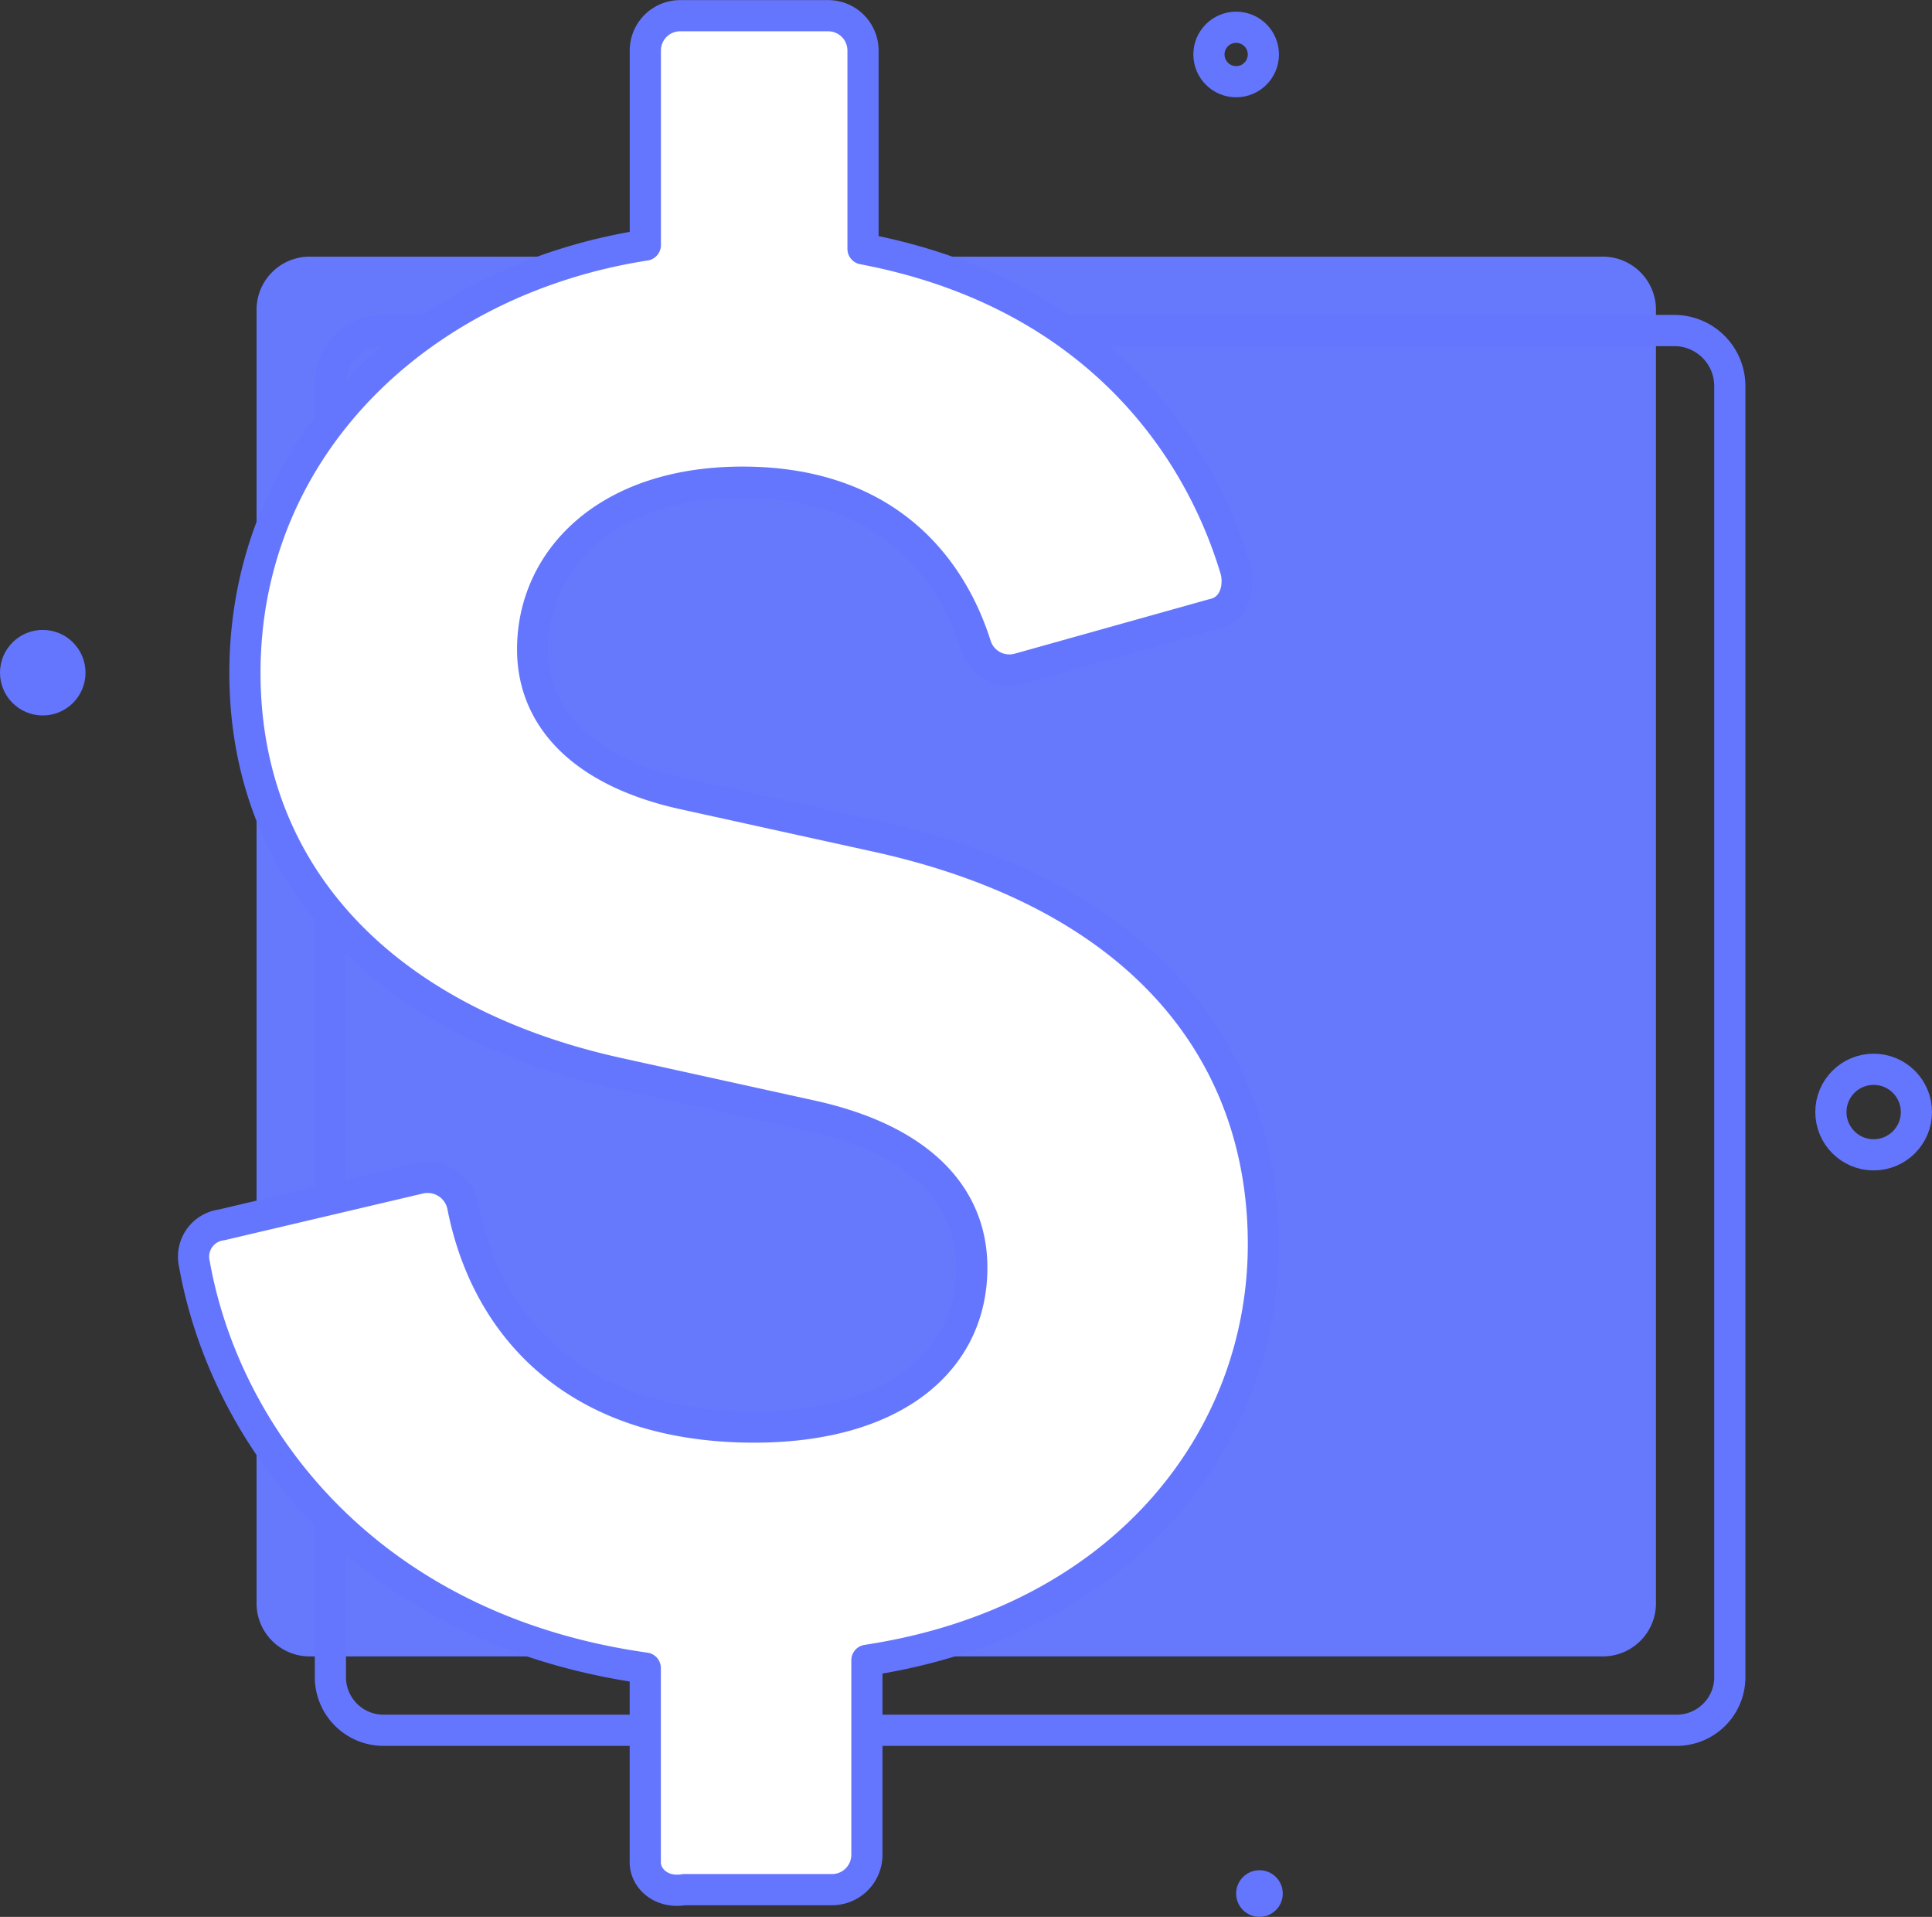
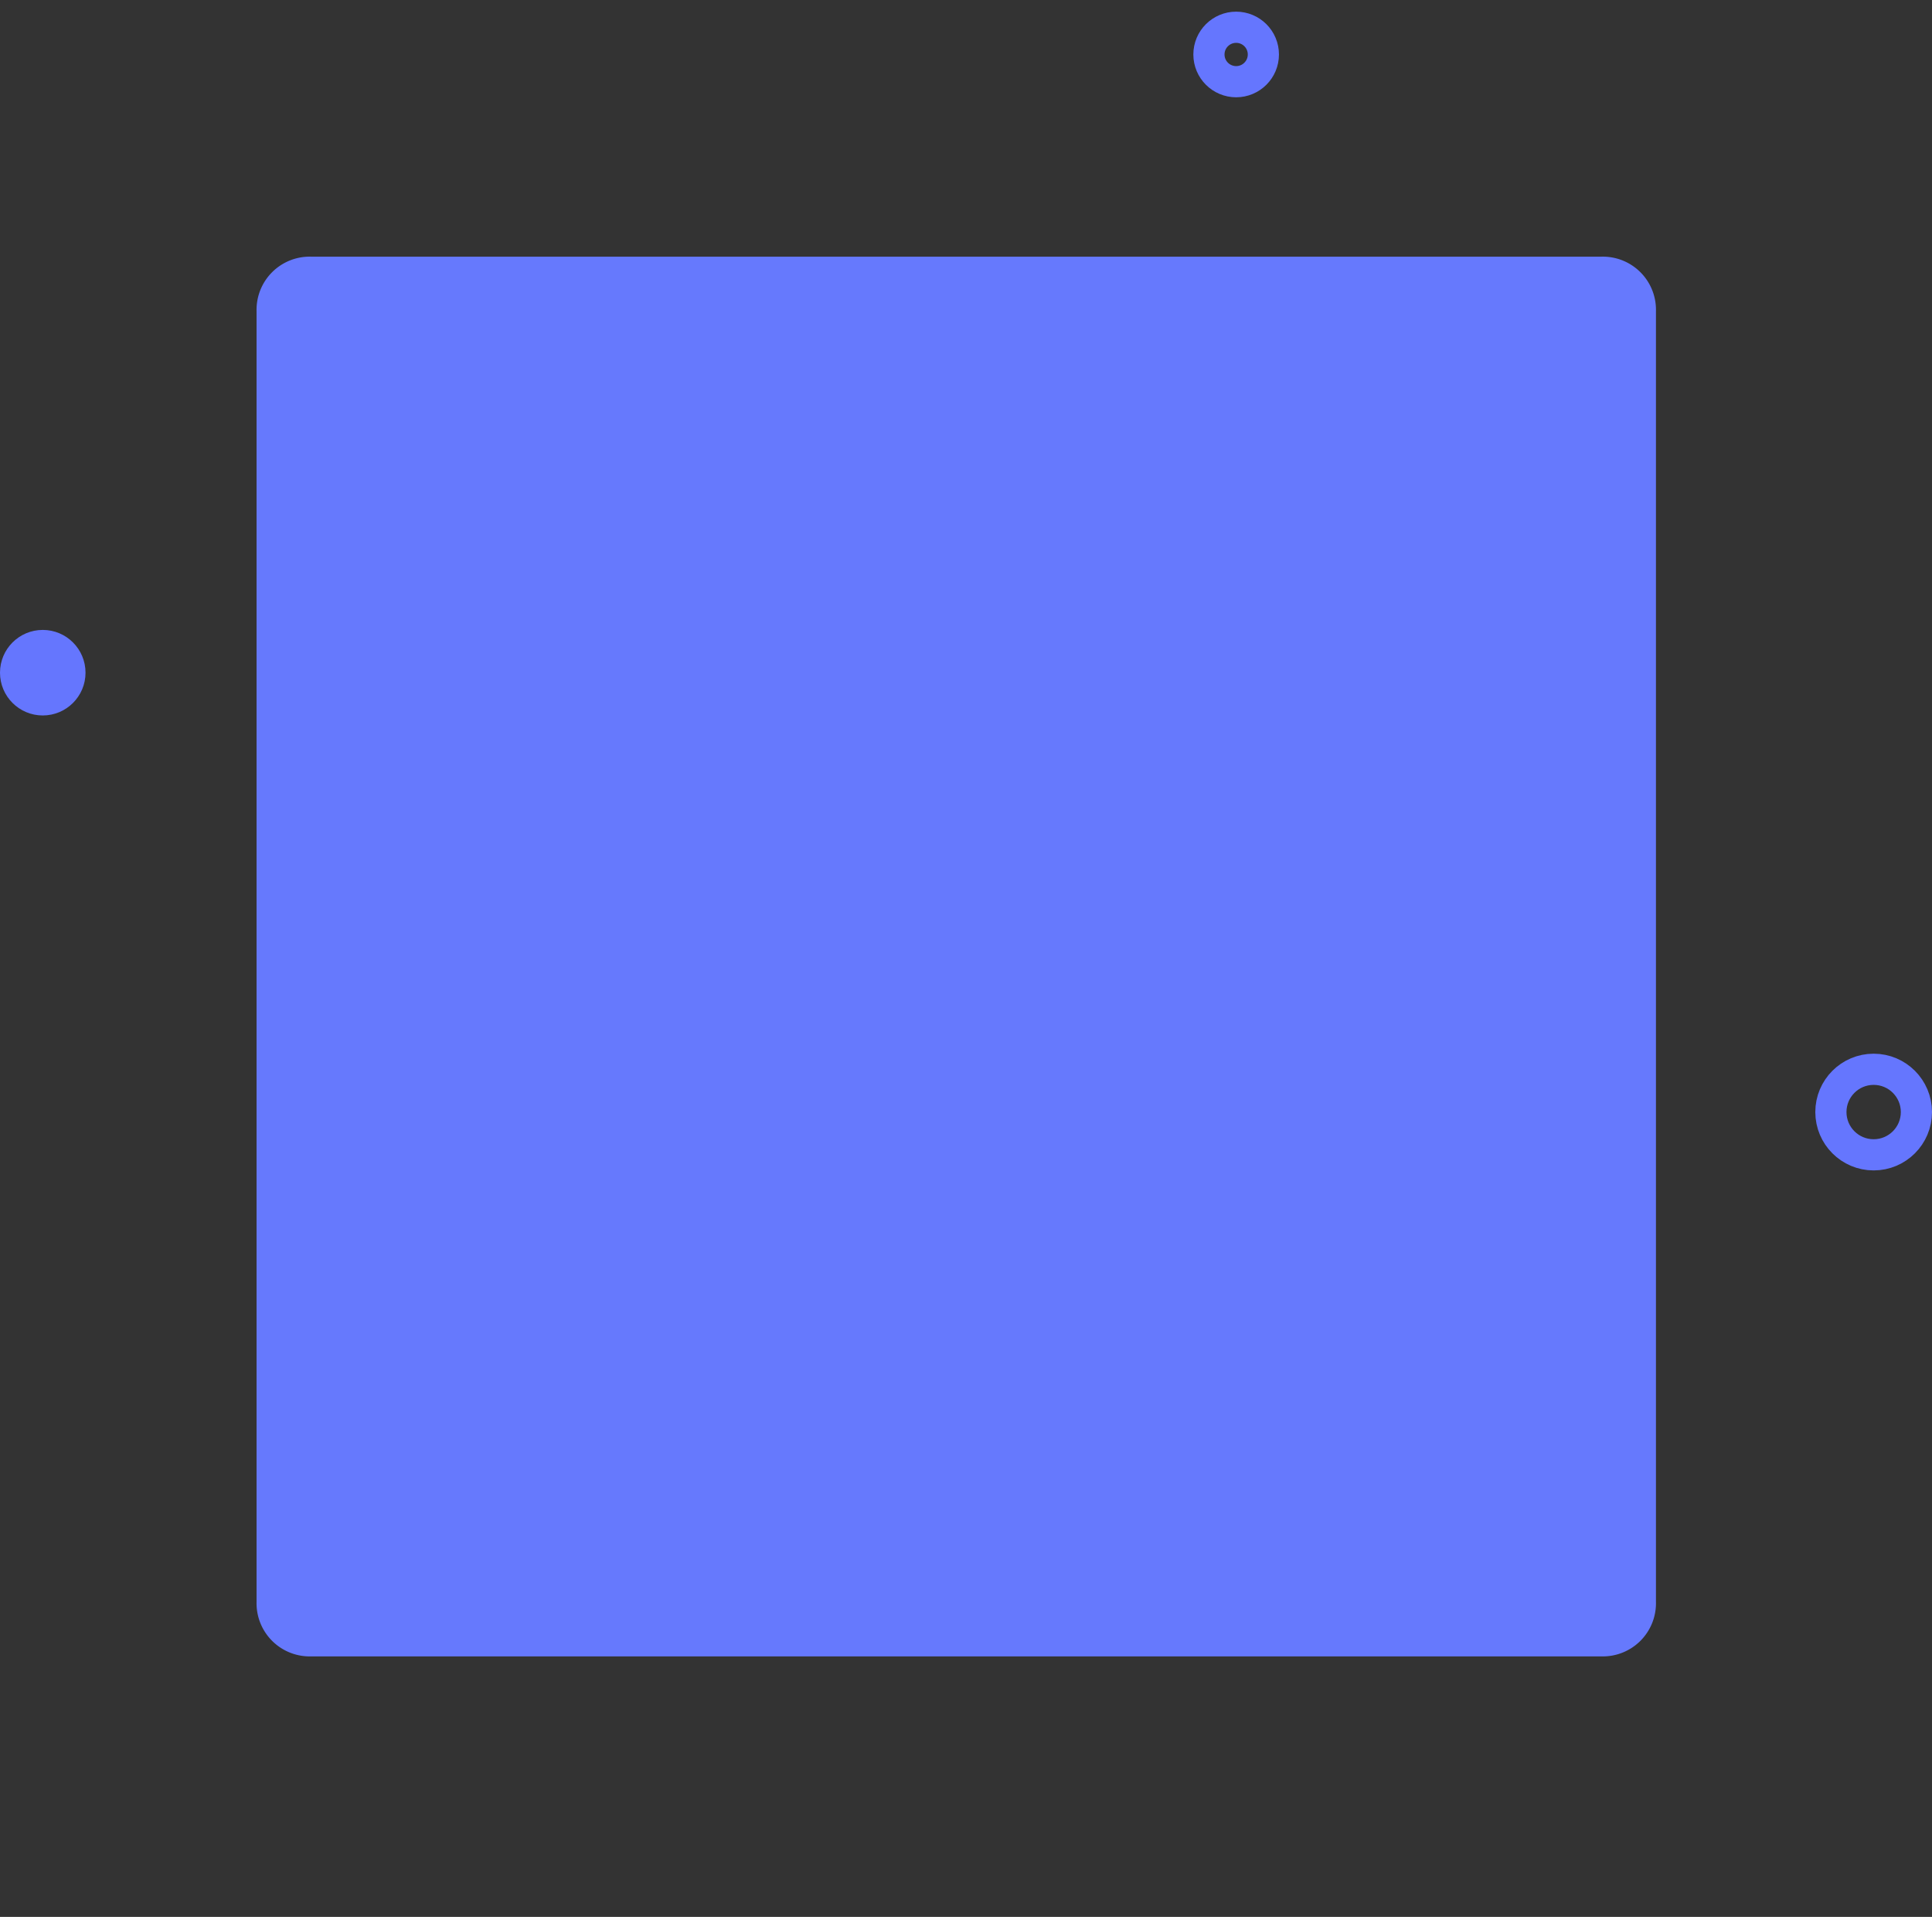
<svg xmlns="http://www.w3.org/2000/svg" width="185.92" height="184.423" viewBox="0 0 185.92 184.423">
  <rect x="0" y="0" width="185.92" height="184.423" fill="#333333" stroke="none" />
  <g id="Group_2584" data-name="Group 2584" transform="translate(-275.7 -46.1)">
    <path id="Path_18797" data-name="Path 18797" d="M411.73,53.8H287.537a5.114,5.114,0,0,0-5.237,5.237V183.23a5.114,5.114,0,0,0,5.237,5.237H411.73a5.114,5.114,0,0,0,5.237-5.237V59.037A5.114,5.114,0,0,0,411.73,53.8Z" transform="translate(18.089 16.993)" fill="#6679fd" />
-     <path id="Path_18798" data-name="Path 18798" d="M413.63,55.7H289.437a5.114,5.114,0,0,0-5.237,5.237V185.13a5.114,5.114,0,0,0,5.237,5.237H413.63a5.114,5.114,0,0,0,5.237-5.237V60.937A5.35,5.35,0,0,0,413.63,55.7Z" transform="translate(23.296 22.2)" fill="none" stroke="#6576fe" stroke-miterlimit="10" stroke-width="3" />
    <circle id="Ellipse_410" data-name="Ellipse 410" cx="4.115" cy="4.115" r="4.115" transform="translate(451.89 148.975)" fill="none" stroke="#6576fe" stroke-miterlimit="10" stroke-width="3" />
    <circle id="Ellipse_411" data-name="Ellipse 411" cx="4.115" cy="4.115" r="4.115" transform="translate(275.7 106.704)" fill="#6576fe" />
    <circle id="Ellipse_412" data-name="Ellipse 412" cx="2.619" cy="2.619" r="2.619" transform="translate(392.038 48.722)" fill="none" stroke="#6576fe" stroke-miterlimit="10" stroke-width="3" />
-     <circle id="Ellipse_413" data-name="Ellipse 413" cx="2.244" cy="2.244" r="2.244" transform="translate(394.656 226.034)" fill="#6576fe" />
    <g id="Group_2583" data-name="Group 2583" transform="translate(294.332 47.6)">
-       <path id="Path_18799" data-name="Path 18799" d="M324.145,225.286v-18.7c-26.559-3.741-40.4-22.07-43.393-38.9a3.083,3.083,0,0,1,2.619-3.741l19.078-4.489a3.446,3.446,0,0,1,4.115,2.619c2.245,11.6,10.848,21.322,28.056,21.322,13.467,0,20.948-6.359,20.948-15.337,0-7.107-5.237-12.345-15.337-14.589l-18.7-4.115c-22.07-4.863-35.911-18.7-35.911-38.53,0-21.7,16.833-37.782,38.53-41.148v-18.7a3.353,3.353,0,0,1,3.367-3.367h14.215a3.353,3.353,0,0,1,3.367,3.367V70.045c21.7,4.115,32.171,18.33,35.911,31.048.374,1.87-.374,3.741-2.245,4.115l-18.7,5.237a3.39,3.39,0,0,1-4.115-2.244c-2.245-7.107-8.23-15.711-22.445-15.711-13.093,0-20.2,7.482-20.2,16.085,0,6.359,4.489,11.6,14.215,13.841l18.7,4.115c25.811,5.611,37.408,20.948,37.408,39.278,0,18.7-13.467,36.285-38.156,40.026v18.7A3.353,3.353,0,0,1,342.1,227.9H327.886C325.642,228.279,324.145,226.783,324.145,225.286Z" transform="translate(-280.681 -47.6)" fill="#fff" stroke="#6576fe" stroke-linecap="round" stroke-linejoin="round" stroke-miterlimit="10" stroke-width="3" />
-     </g>
+       </g>
  </g>
</svg>